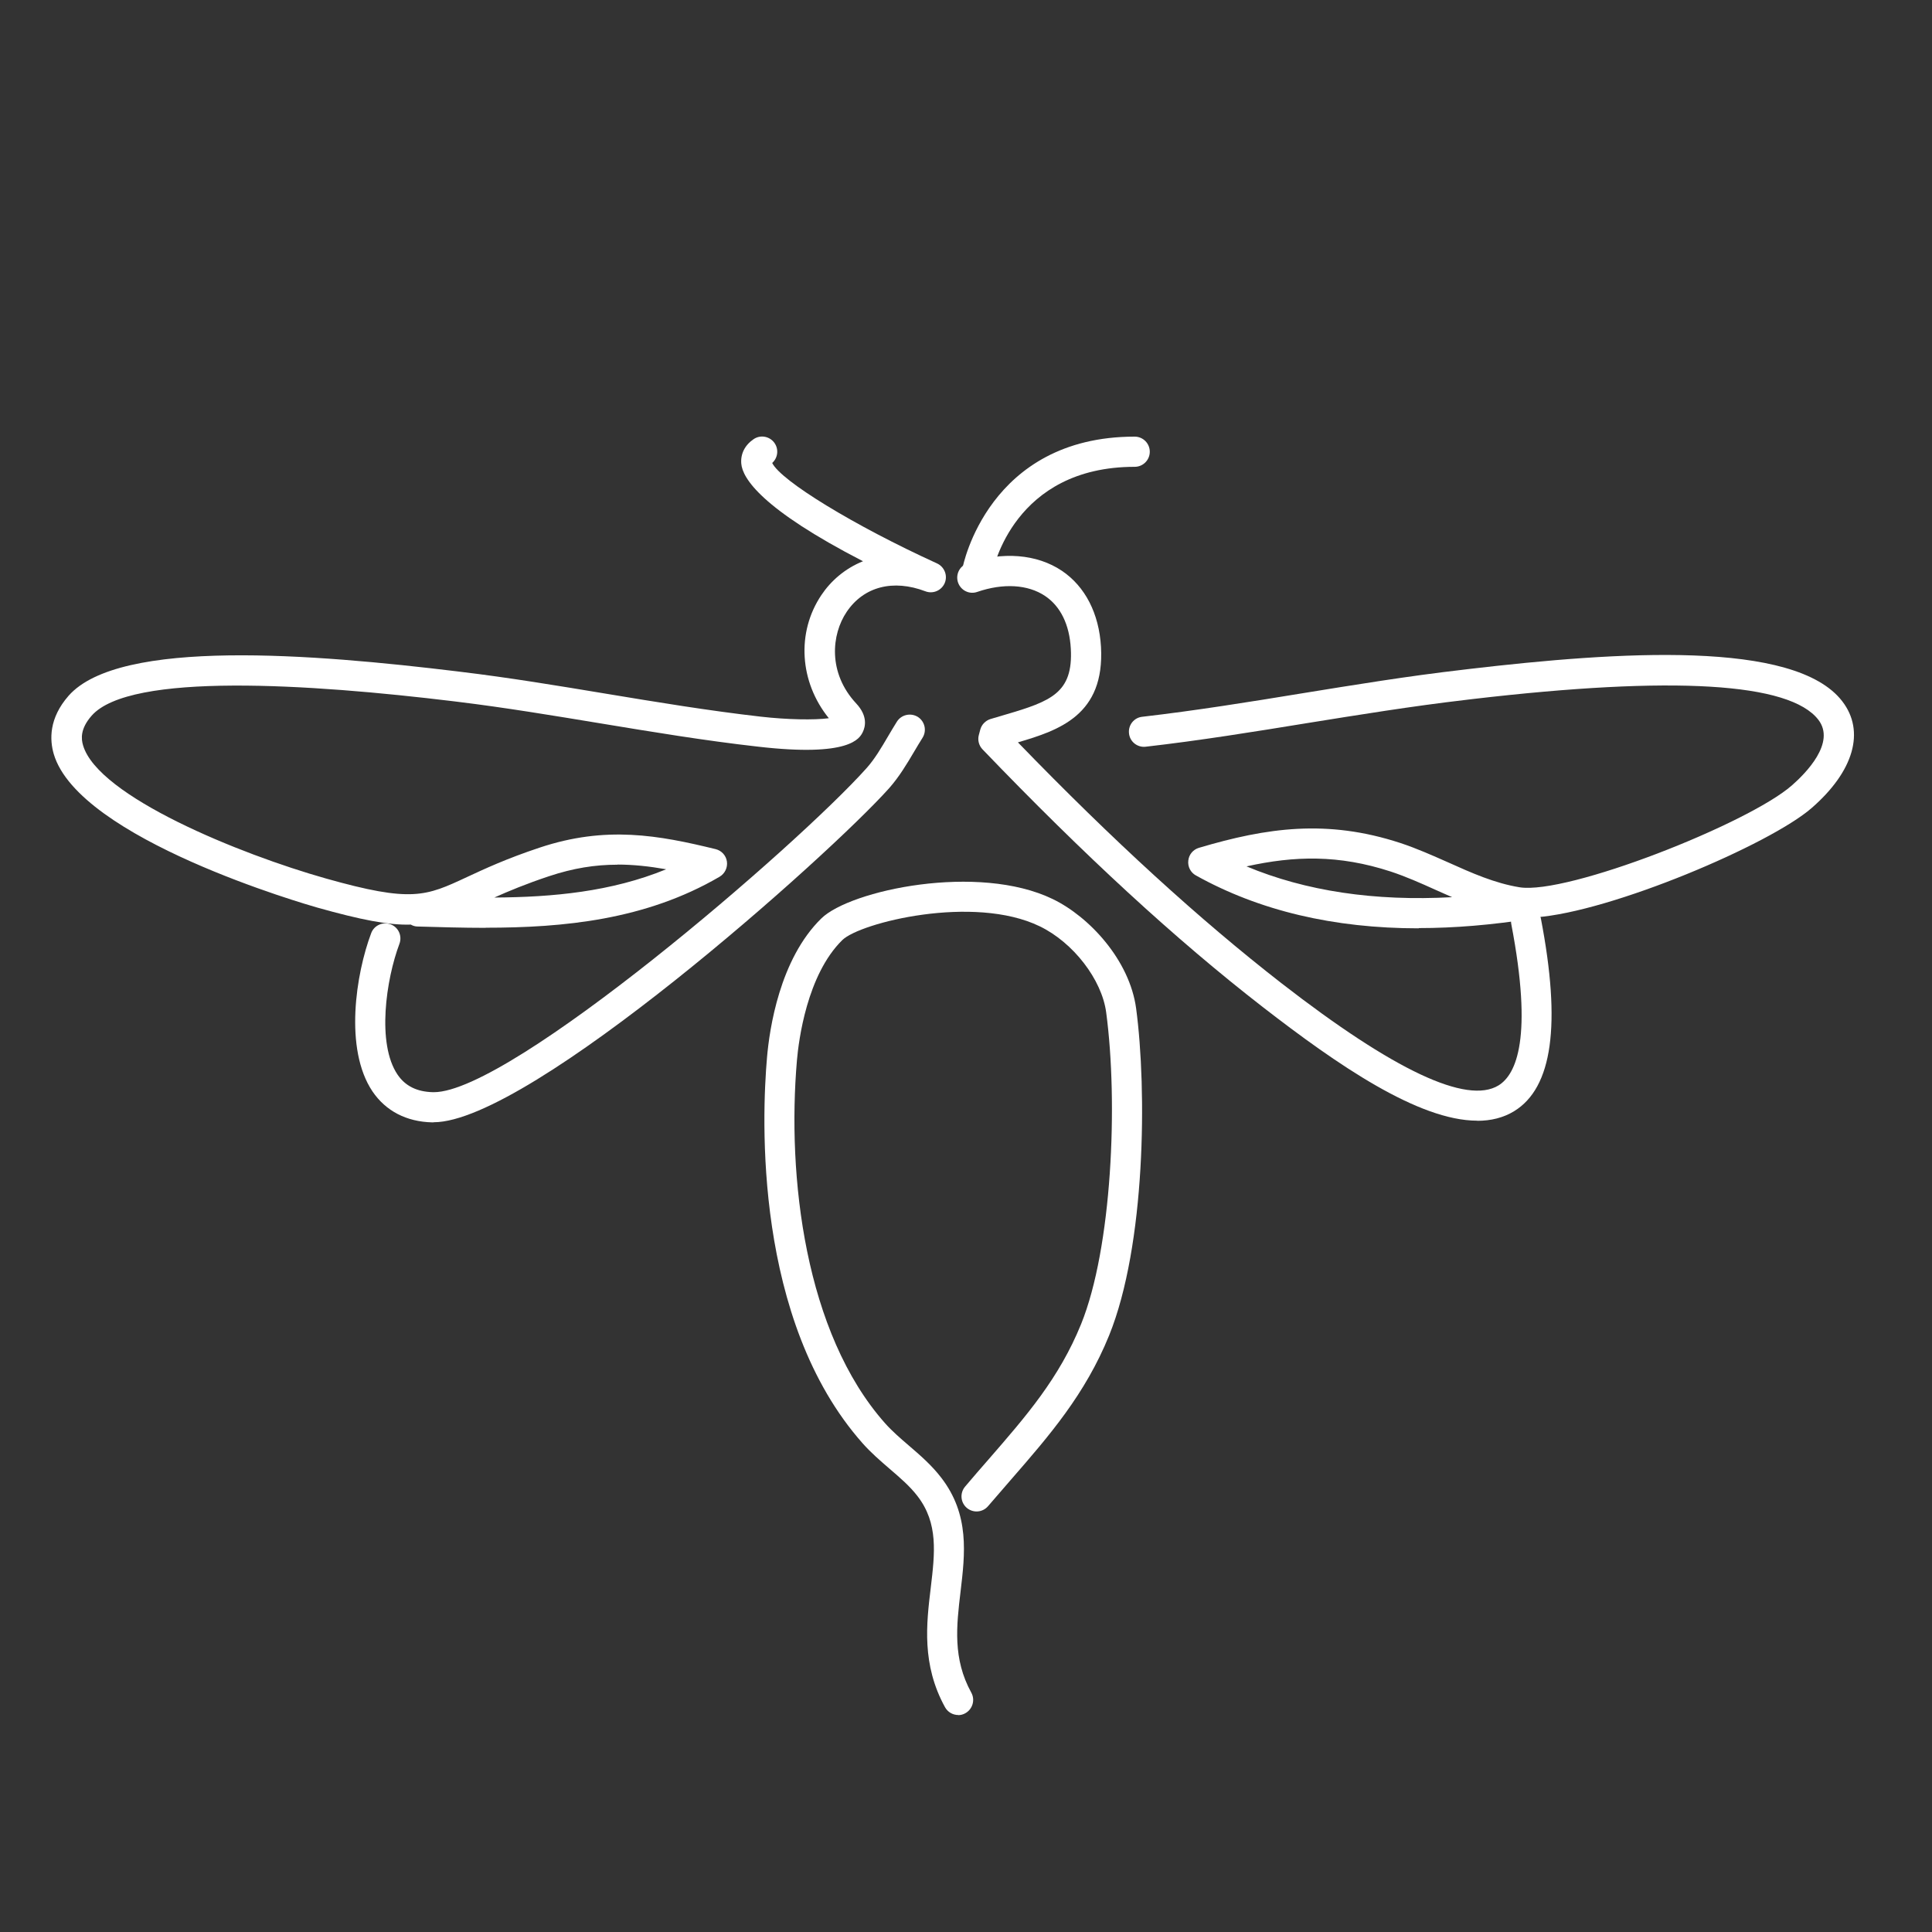
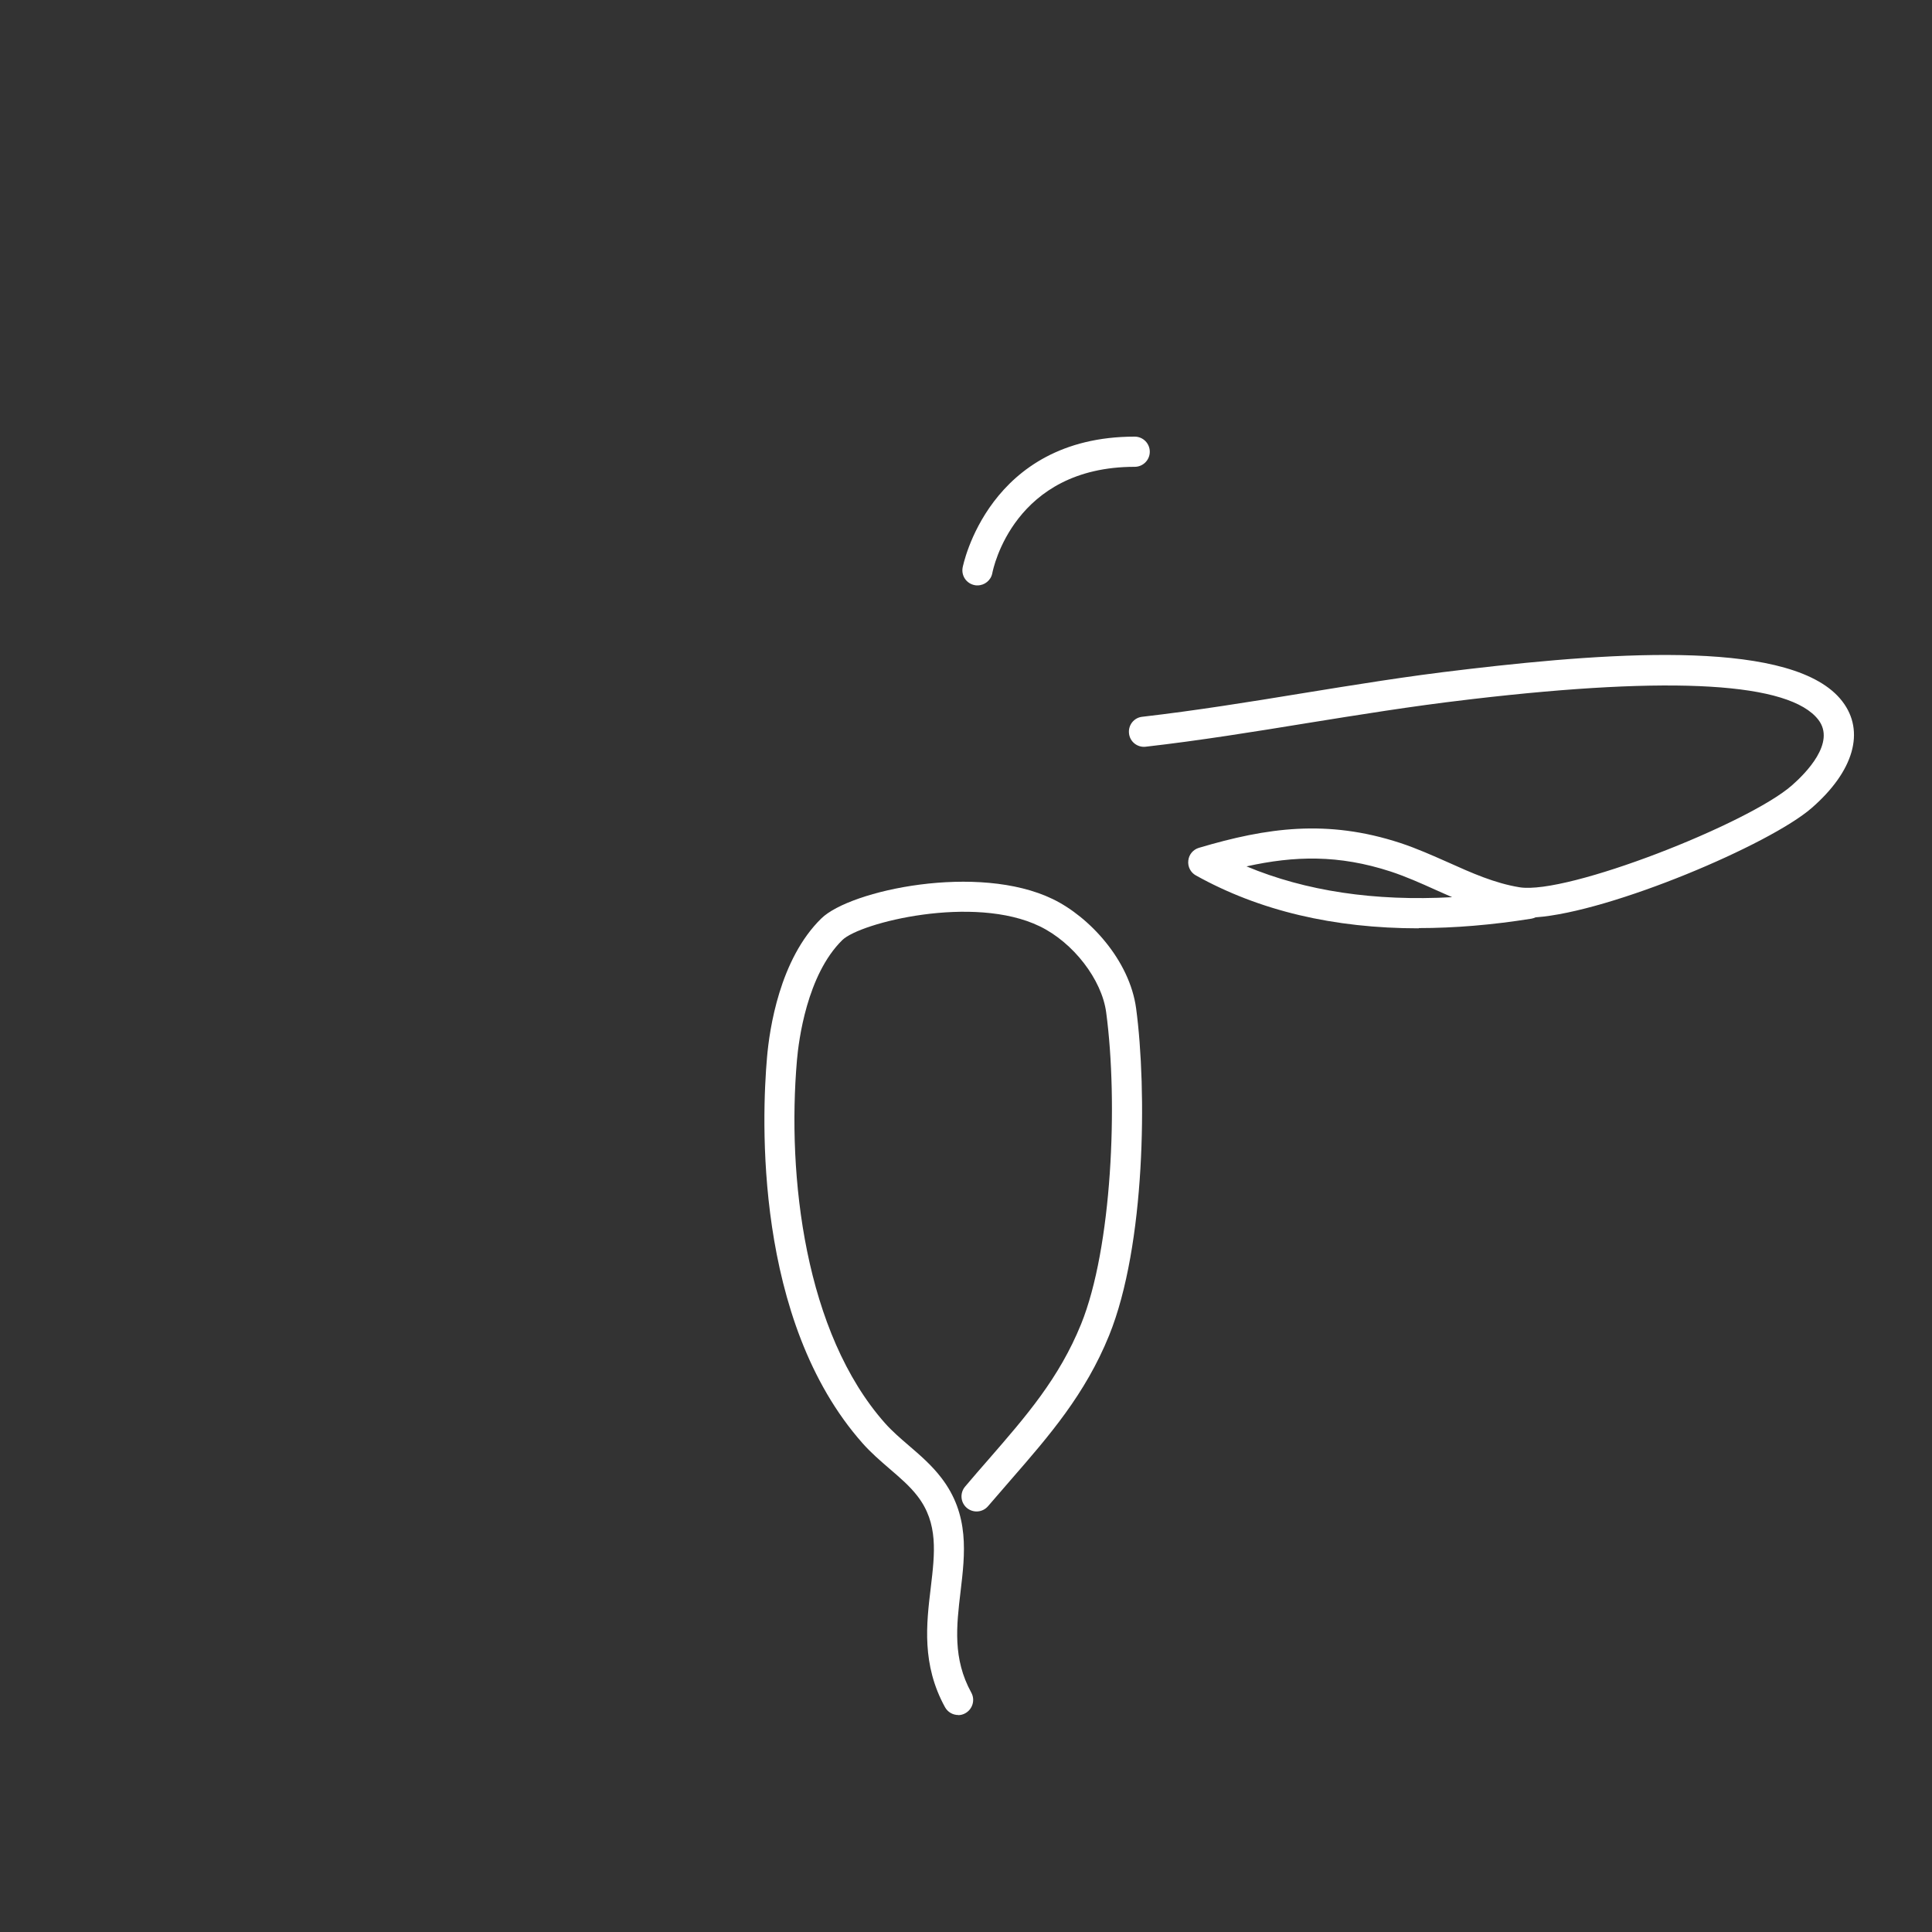
<svg xmlns="http://www.w3.org/2000/svg" id="Layer_1" data-name="Layer 1" viewBox="0 0 160 160">
  <rect x="0" y="0" width="160" height="160" fill="#333333" stroke="none" />
  <defs>
    <style>
      .cls-1 {
        fill: #fff;
      }
    </style>
  </defs>
  <path class="cls-1" d="M80.95,48.48c-.08,0-.15,0-.23-.02-.68-.13-1.12-.77-1-1.45.02-.11,2.12-10.85,14.25-10.85.69,0,1.25.56,1.25,1.25s-.56,1.25-1.25,1.25c-10,0-11.72,8.44-11.79,8.8-.11.6-.64,1.02-1.23,1.02Z" />
  <path class="cls-1" d="M117.49,76.88c-7.03,0-13.21-1.46-18.45-4.38-.44-.24-.69-.73-.63-1.23.05-.5.4-.92.89-1.06,5.62-1.67,10.61-2.38,16.66-.4,1.37.45,2.68,1.04,3.95,1.6,1.98.89,3.86,1.73,5.93,2.07,3.95.64,18.95-5.27,22.56-8.44,1.14-1,3.65-3.53,2.19-5.43-2.37-3.08-11.99-3.66-28.61-1.72l-.66.08c-4.37.51-8.81,1.23-13.1,1.92-4.36.71-8.87,1.44-13.34,1.95-.68.08-1.31-.41-1.38-1.1-.08-.69.41-1.31,1.1-1.38,4.41-.51,8.89-1.23,13.22-1.94,4.32-.7,8.78-1.43,13.21-1.94l.66-.08c12.32-1.44,26.96-2.43,30.88,2.68,1.91,2.48.96,5.79-2.53,8.83-3.47,3.03-16.64,8.62-22.87,9.06-.11.05-.22.09-.34.11-3.26.52-6.37.78-9.34.78ZM103.23,71.75c4.91,2.05,10.61,2.9,17.03,2.55-.47-.2-.92-.41-1.38-.61-1.26-.57-2.46-1.1-3.7-1.51-4.32-1.41-7.97-1.31-11.95-.43Z" />
-   <path class="cls-1" d="M122.34,92.81c-4.87,0-11.58-4.62-17.76-9.41-7.21-5.59-14.8-12.58-23.21-21.34-.3-.31-.42-.76-.31-1.18l.12-.45c.11-.42.43-.75.84-.88.42-.13.84-.25,1.25-.37,3.79-1.11,5.61-1.81,5.41-5.46-.11-1.99-.85-3.51-2.14-4.37-1.42-.95-3.46-1.07-5.61-.33-.65.23-1.36-.12-1.59-.78-.22-.65.12-1.36.78-1.59,2.9-1,5.75-.77,7.82.62,1.93,1.3,3.08,3.54,3.24,6.31.31,5.62-3.44,6.89-6.88,7.9,7.88,8.14,15.04,14.67,21.83,19.95,9.3,7.22,15.35,10.06,17.97,8.46,1.48-.91,2.86-3.96,1.06-13.35-.13-.68.31-1.33.99-1.46.67-.13,1.33.31,1.46.99,1.69,8.79.96,14-2.21,15.95-.9.55-1.93.8-3.06.8Z" />
  <path class="cls-1" d="M79.36,142.03c-.44,0-.87-.23-1.1-.65-1.94-3.53-1.54-6.9-1.18-9.88.34-2.87.64-5.34-1.09-7.59-.65-.85-1.48-1.55-2.35-2.3-.74-.64-1.51-1.3-2.2-2.08-9.03-10.18-8.35-27.03-7.92-31.95.2-2.34,1.04-8.14,4.5-11.52,2.39-2.34,12.99-4.6,19.17-1.6,3.02,1.46,6.36,5.05,6.9,9.06.9,6.74.79,19.6-2.24,27.08-1.98,4.87-4.95,8.29-8.1,11.91-.63.72-1.27,1.46-1.92,2.22-.45.53-1.23.59-1.76.15-.53-.45-.59-1.23-.15-1.76.65-.77,1.3-1.52,1.94-2.25,3.14-3.61,5.85-6.73,7.67-11.21,2.56-6.32,3.08-18.32,2.08-25.81-.36-2.73-2.73-5.8-5.51-7.14-5.47-2.65-14.87-.3-16.34,1.14-2.94,2.88-3.62,8.34-3.76,9.95-.83,9.62.65,22.58,7.3,30.07.58.65,1.25,1.23,1.96,1.84.93.8,1.89,1.62,2.7,2.68,2.35,3.06,1.96,6.29,1.59,9.41-.34,2.86-.66,5.56.89,8.38.33.6.11,1.36-.49,1.7-.19.11-.4.16-.6.16Z" />
-   <path class="cls-1" d="M35.9,92.95s-.07,0-.1,0c-2.14-.05-3.85-.94-4.95-2.56-2.37-3.52-1.37-9.77-.11-13.11.24-.65.97-.97,1.61-.73.65.24.97.96.73,1.61-1.11,2.95-1.89,8.27-.16,10.83.64.95,1.61,1.43,2.94,1.46.02,0,.04,0,.07,0,6.39,0,30.09-20.41,35.83-26.83.68-.76,1.22-1.68,1.79-2.65.24-.41.48-.81.73-1.21.37-.58,1.14-.75,1.73-.39.58.37.76,1.14.39,1.73-.24.37-.46.76-.69,1.14-.61,1.03-1.24,2.09-2.08,3.04-4.98,5.57-29.75,27.66-37.72,27.66Z" />
-   <path class="cls-1" d="M40.21,76.84c-1.91,0-3.79-.06-5.62-.11-.21,0-.4-.06-.57-.16-1.82.06-4.12-.39-7.75-1.41-.8-.23-19.74-5.65-21.82-12.72-.34-1.17-.41-2.95,1.23-4.82,4.22-4.79,20.39-3.45,32.18-2.02l.32.04c4,.48,8.04,1.15,11.95,1.8,4.22.7,8.58,1.42,12.87,1.91,2.18.25,4.45.29,5.64.13-2.43-3-2.7-7.11-.61-10.21.77-1.15,1.94-2.19,3.44-2.79-8.42-4.34-9.98-6.88-10.08-8.08-.07-.81.29-1.53,1.02-2.03.57-.39,1.35-.24,1.74.33.36.53.26,1.23-.2,1.64.72,1.48,6.79,5.19,13.65,8.32.61.28.9,1,.64,1.62-.26.62-.97.93-1.6.69-2.68-1.02-5.11-.39-6.52,1.7-1.27,1.88-1.57,5.06.79,7.59.98,1.05.75,1.94.54,2.37-.26.52-1.05,2.09-8.71,1.2-4.35-.49-8.75-1.22-12.99-1.92-3.88-.64-7.9-1.31-11.84-1.79l-.32-.04c-11.94-1.45-26.83-2.42-30,1.19-.96,1.09-.87,1.93-.71,2.46,1.25,4.24,12.99,9.01,20.1,11.02,7.12,2.01,8.27,1.48,11.68-.11,1.46-.68,3.28-1.53,6.02-2.44,5.51-1.84,9.87-1.03,14.58.12.5.12.87.53.94,1.03s-.17,1-.61,1.26c-6.12,3.57-12.91,4.22-19.36,4.22ZM51.14,71.61c-1.87,0-3.68.29-5.69.96-1.89.63-3.33,1.23-4.51,1.76,4.85-.03,9.69-.48,14.23-2.34-1.42-.25-2.74-.39-4.03-.39Z" />
</svg>